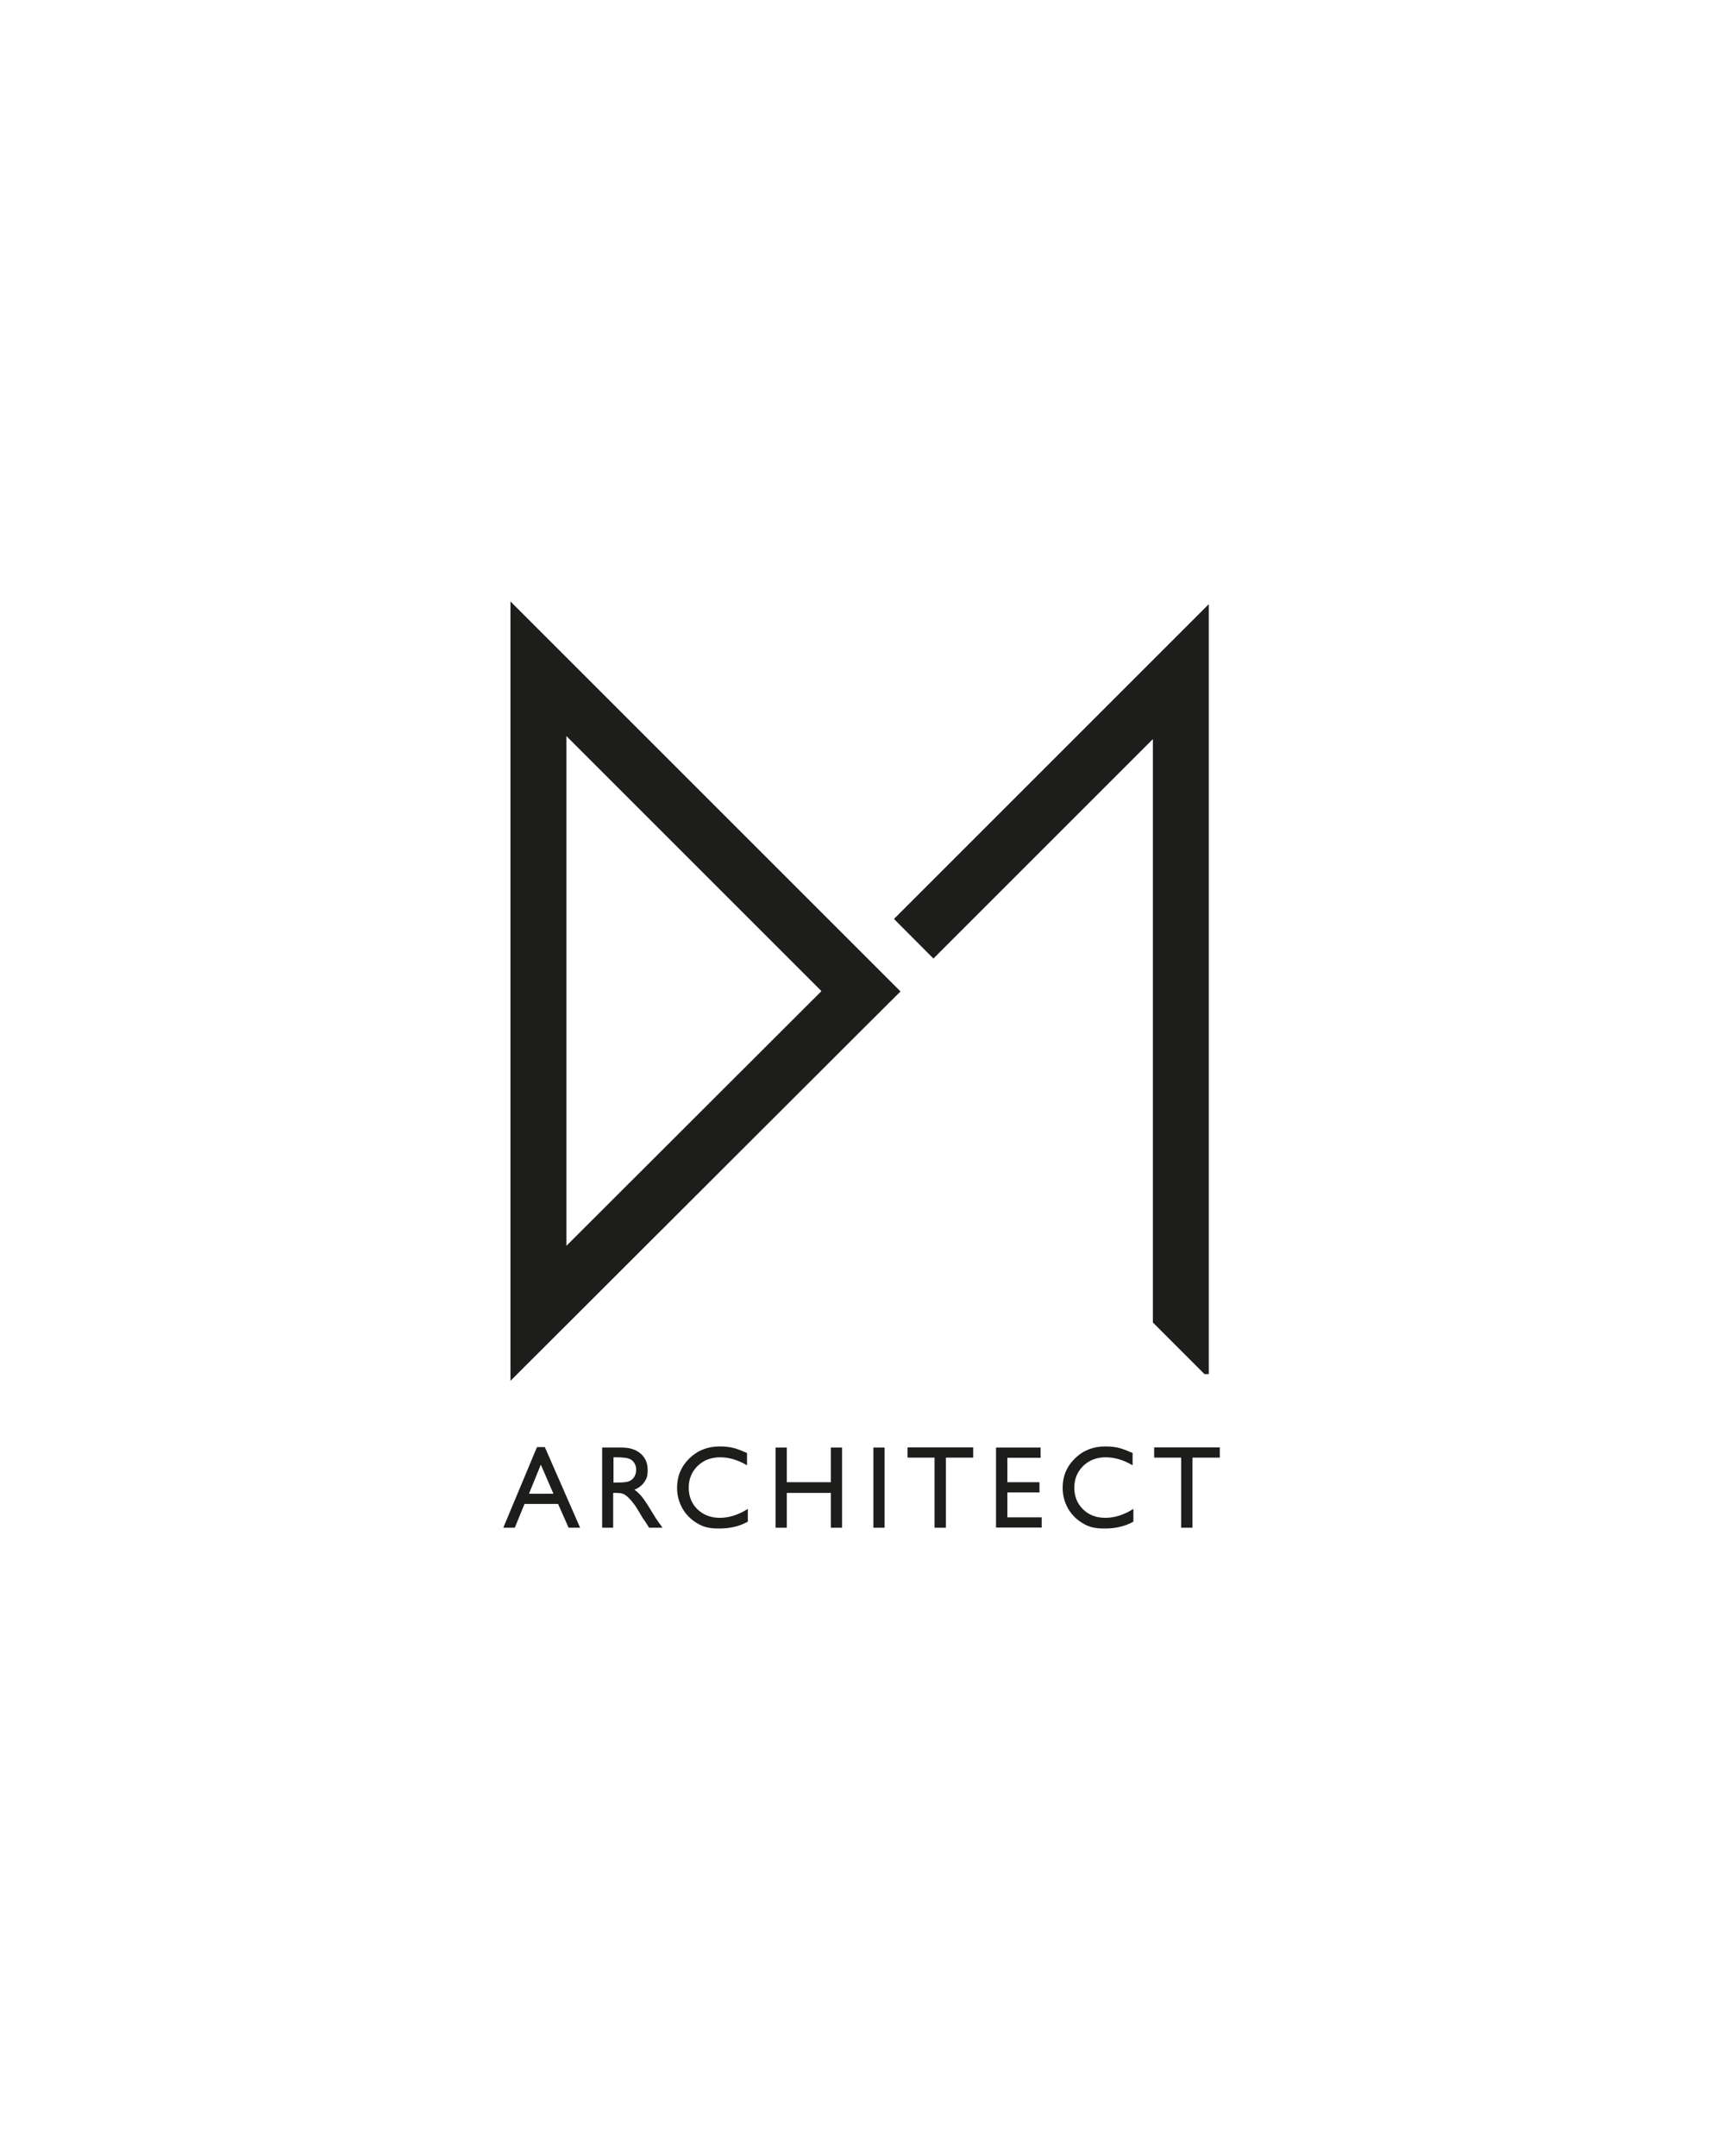
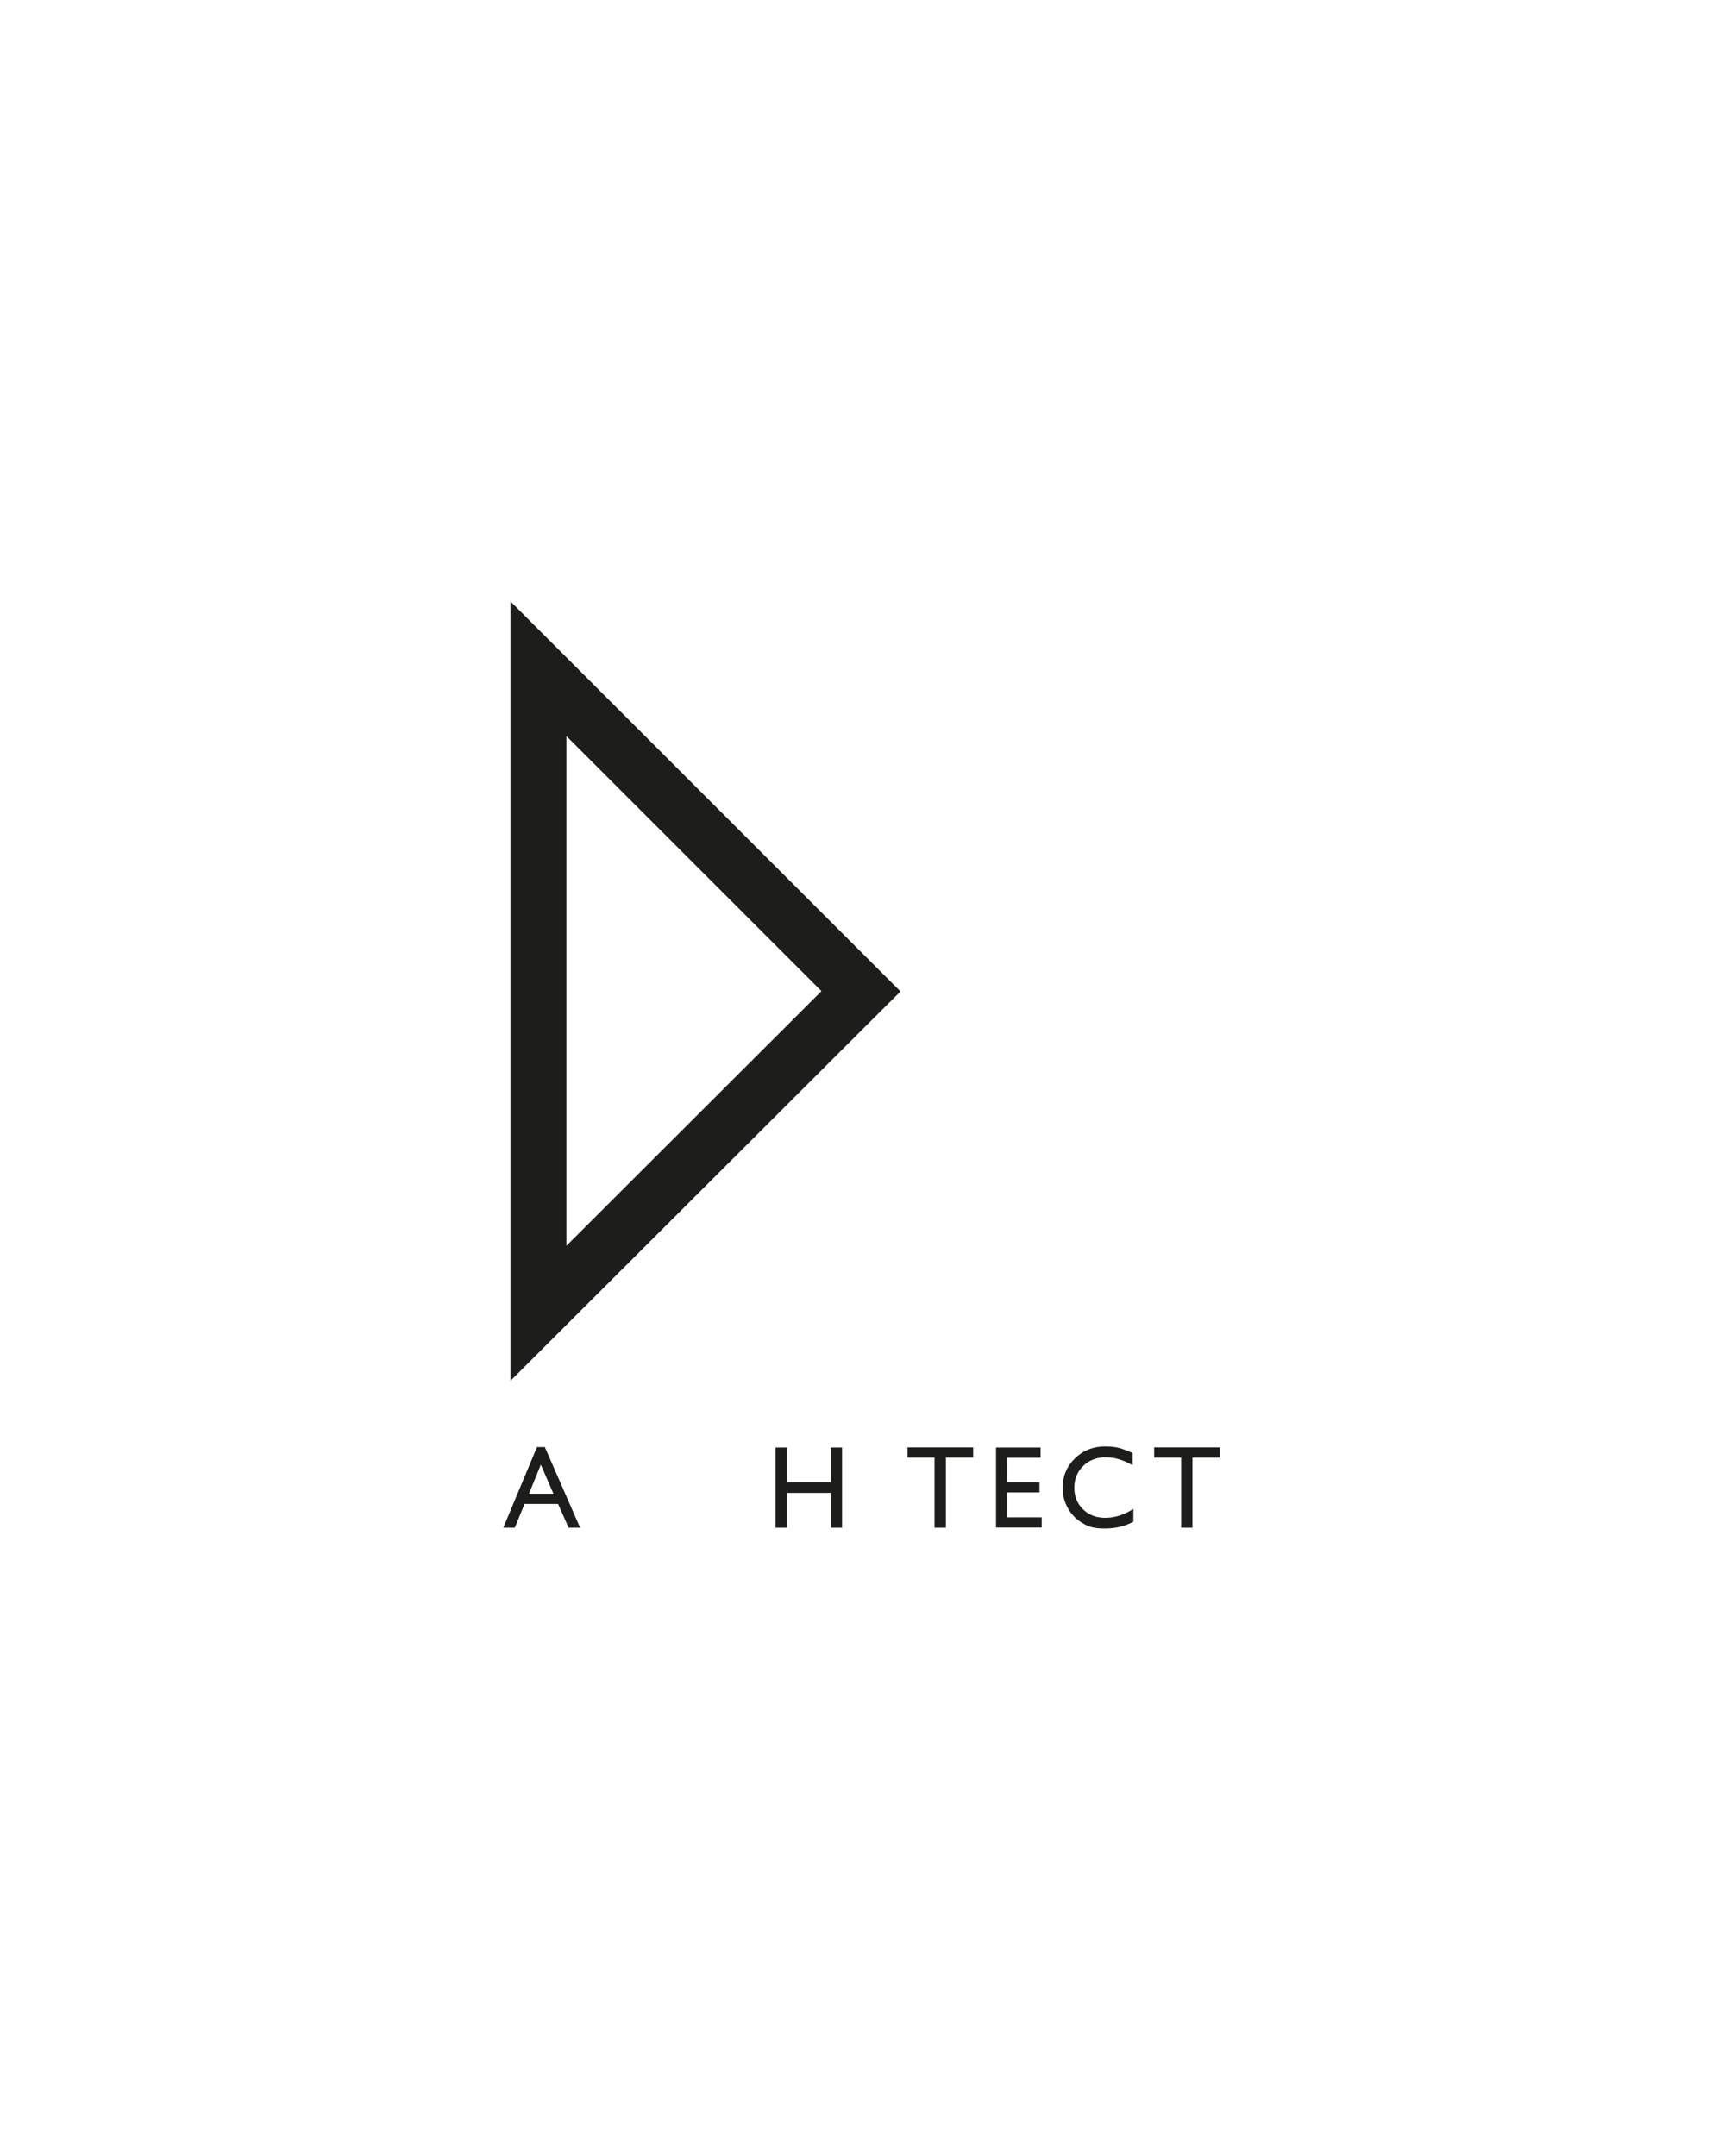
<svg xmlns="http://www.w3.org/2000/svg" id="Layer_1" version="1.1" viewBox="0 0 1080 1350">
  <defs>
    <style>
      .st0 {
        fill: #1d1d1b;
      }
    </style>
  </defs>
  <g>
    <path class="st0" d="M336.2,906.1h4.9l22.1,50.5h-7.2l-6.6-14.9h-21l-6.1,14.9h-7.2l21.1-50.5ZM346.5,935.3l-7.9-18.2-7.4,18.2h15.3Z" />
-     <path class="st0" d="M377,956.6v-50.2h12.3c5,0,8.9,1.3,11.8,3.8,2.9,2.5,4.4,5.9,4.4,10.2s-.7,5.4-2.1,7.6c-1.4,2.1-3.5,3.7-6.2,4.8,1.6,1.1,3.1,2.5,4.6,4.3s3.6,5,6.3,9.5c1.7,2.9,3.1,5,4.1,6.4l2.6,3.6h-8.4l-2.1-3.3c0-.1-.2-.3-.4-.6l-1.4-2-2.2-3.7-2.4-3.9c-1.5-2.1-2.8-3.7-4-4.9s-2.3-2.1-3.3-2.6c-1-.5-2.6-.8-4.9-.8h-1.8v21.8h-7ZM386.2,912.5h-2.1v15.8h2.7c3.6,0,6-.3,7.3-.9,1.3-.6,2.4-1.6,3.1-2.8.7-1.3,1.1-2.7,1.1-4.3s-.4-3-1.2-4.3c-.8-1.3-2-2.2-3.5-2.7-1.5-.5-4-.8-7.4-.8Z" />
-     <path class="st0" d="M468.2,944.9v7.9c-5.2,2.9-11.1,4.3-17.9,4.3s-10.2-1.1-14-3.4c-3.8-2.3-6.9-5.4-9.1-9.3-2.2-4-3.3-8.2-3.3-12.8,0-7.3,2.6-13.4,7.7-18.4,5.1-5,11.4-7.5,18.9-7.5s10.9,1.4,17.2,4.1v7.7c-5.8-3.4-11.4-5-16.9-5s-10.3,1.8-14,5.4c-3.7,3.6-5.6,8.2-5.6,13.6s1.8,10,5.5,13.6c3.7,3.5,8.3,5.3,14,5.3s11.8-1.9,17.5-5.6Z" />
    <path class="st0" d="M520.2,906.4h7v50.2h-7v-21.8h-27.6v21.8h-7v-50.2h7v21.7h27.6v-21.7Z" />
-     <path class="st0" d="M546.8,906.4h7v50.2h-7v-50.2Z" />
    <path class="st0" d="M568.2,906.3h41.1v6.4h-17.1v43.9h-7.1v-43.9h-16.9v-6.4Z" />
    <path class="st0" d="M623.6,906.4h27.9v6.4h-20.8v15.3h20.1v6.4h-20.1v15.6h21.5v6.4h-28.6v-50.1Z" />
    <path class="st0" d="M709.6,944.9v7.9c-5.2,2.9-11.1,4.3-17.9,4.3s-10.2-1.1-14-3.4c-3.8-2.3-6.9-5.4-9.1-9.3-2.2-4-3.3-8.2-3.3-12.8,0-7.3,2.6-13.4,7.7-18.4s11.4-7.5,18.9-7.5,10.9,1.4,17.2,4.1v7.7c-5.8-3.4-11.4-5-16.9-5s-10.3,1.8-14,5.4c-3.7,3.6-5.6,8.2-5.6,13.6s1.8,10,5.5,13.6,8.3,5.3,14,5.3,11.8-1.9,17.5-5.6Z" />
    <path class="st0" d="M722.6,906.3h41.1v6.4h-17.1v43.9h-7.1v-43.9h-16.9v-6.4Z" />
  </g>
-   <path class="st0" d="M354.6,460.9l159.7,159.7-159.7,159.5v-319.2M319.6,376.4v488.2l59.7-59.6,159.7-159.5,24.8-24.7-24.8-24.8-159.7-159.7-59.7-59.7h0Z" />
-   <polygon class="st0" points="721.8 462.8 721.8 828.1 754.1 860.4 756.8 860.4 756.8 378.3 559.7 575.4 584.4 600.2 721.8 462.8" />
+   <path class="st0" d="M354.6,460.9l159.7,159.7-159.7,159.5M319.6,376.4v488.2l59.7-59.6,159.7-159.5,24.8-24.7-24.8-24.8-159.7-159.7-59.7-59.7h0Z" />
</svg>